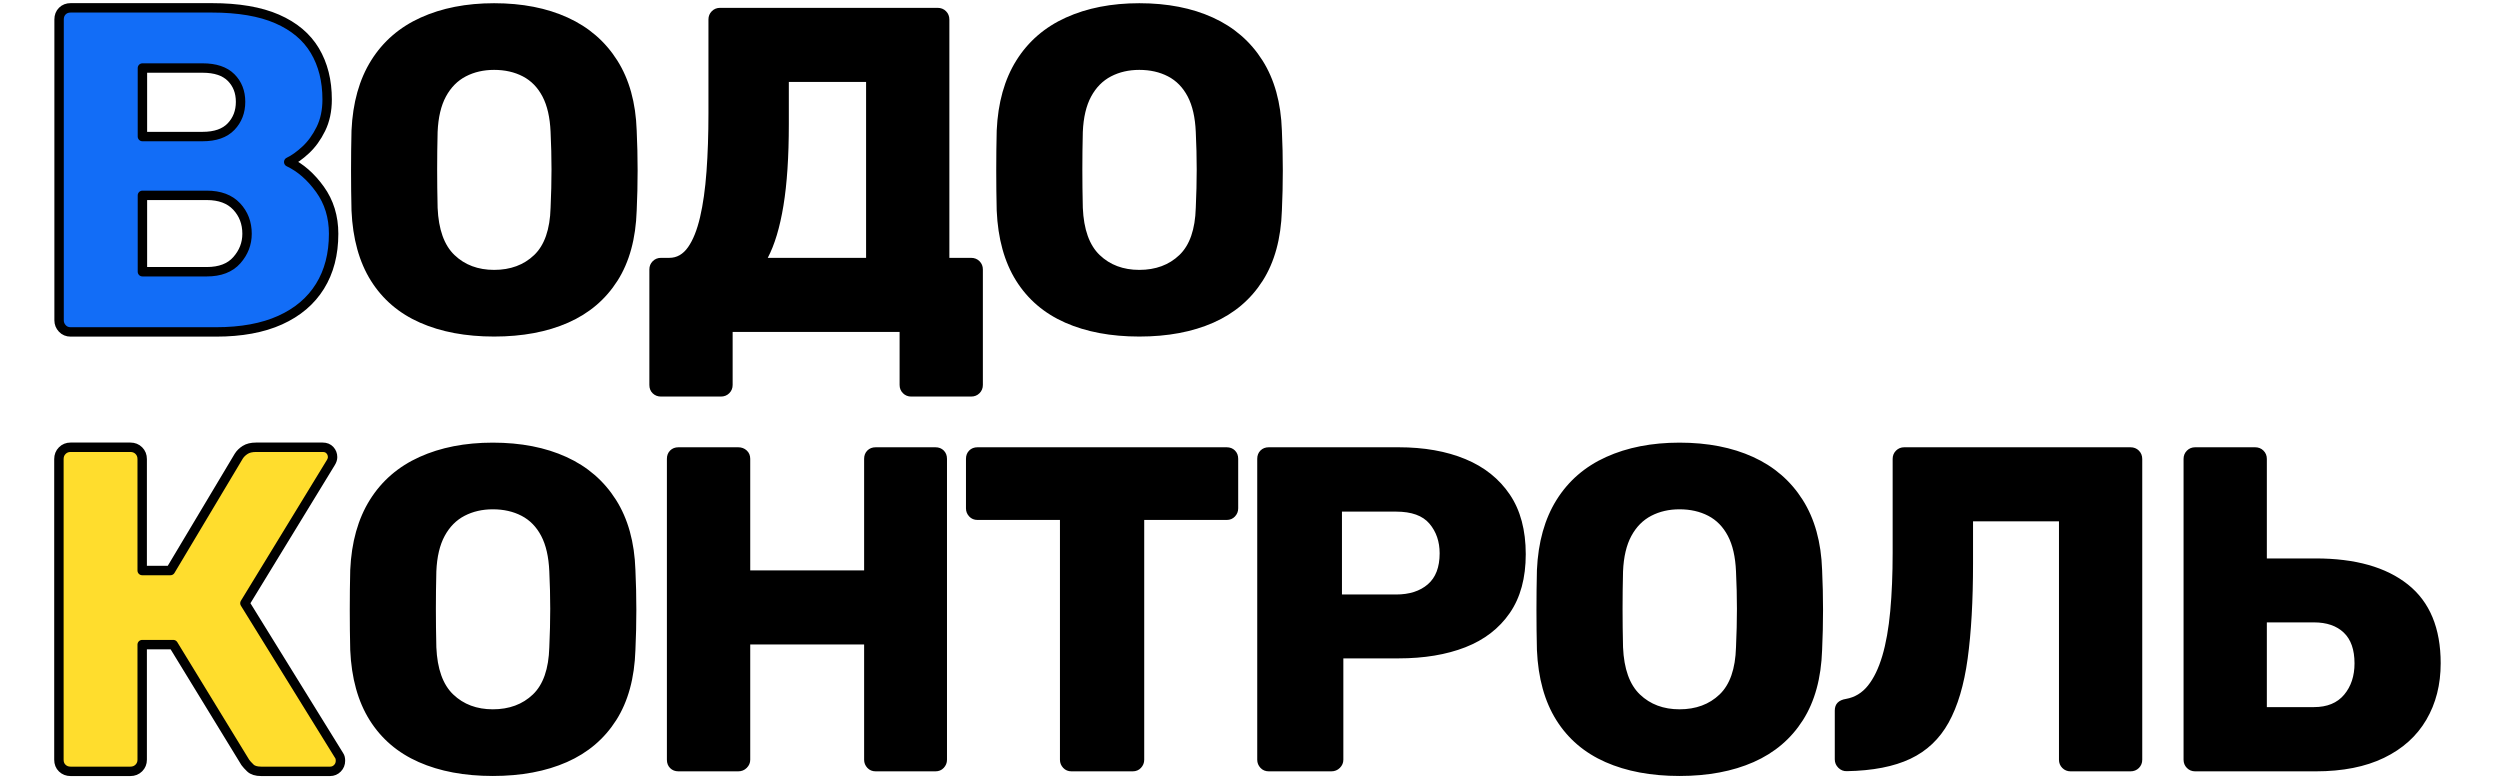
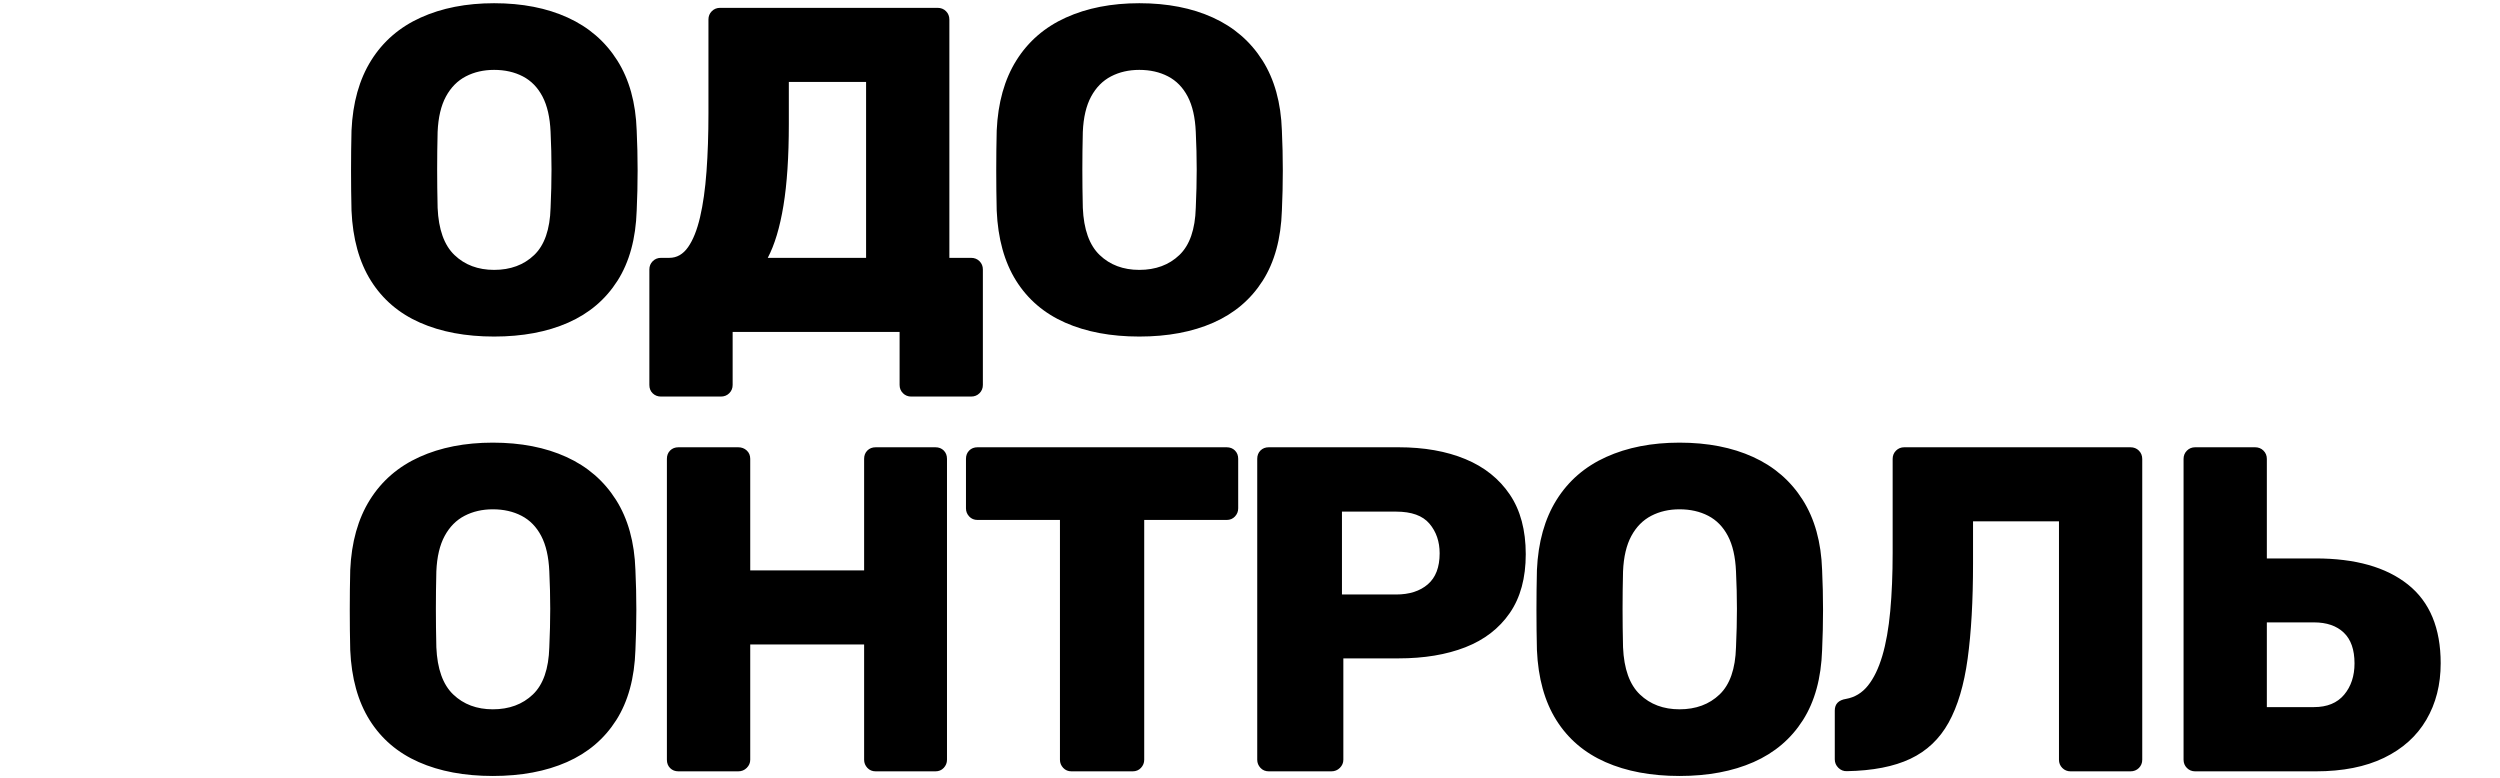
<svg xmlns="http://www.w3.org/2000/svg" width="1593" height="496" viewBox="0 0 1593 496">
  <path id="-" fill="#000000" fill-rule="evenodd" stroke="none" d="M 314.027 494.449 C 295.934 494.449 280.202 491.5 266.828 485.6 C 253.455 479.7 243.032 470.801 235.559 458.902 C 228.085 447.004 223.955 432.108 223.168 414.211 C 222.971 405.754 222.873 397.248 222.873 388.693 C 222.873 380.138 222.971 371.632 223.168 363.176 C 223.955 345.476 228.133 330.577 235.705 318.482 C 243.277 306.387 253.8 297.292 267.271 291.195 C 280.743 285.099 296.327 282.051 314.027 282.051 C 331.924 282.051 347.56 285.099 360.934 291.195 C 374.307 297.292 384.828 306.387 392.498 318.482 C 400.168 330.577 404.299 345.476 404.889 363.176 C 405.282 371.632 405.479 380.138 405.479 388.693 C 405.479 397.248 405.282 405.754 404.889 414.211 C 404.299 432.108 400.218 447.004 392.646 458.902 C 385.075 470.801 374.602 479.7 361.229 485.6 C 347.855 491.5 332.121 494.449 314.027 494.449 Z M 1070.188 494.449 C 1052.094 494.449 1036.36 491.5 1022.986 485.6 C 1009.613 479.7 999.19 470.801 991.717 458.902 C 984.243 447.004 980.113 432.108 979.326 414.211 C 979.129 405.754 979.031 397.248 979.031 388.693 C 979.031 380.138 979.129 371.632 979.326 363.176 C 980.113 345.476 984.294 330.577 991.865 318.482 C 999.437 306.387 1009.958 297.292 1023.43 291.195 C 1036.901 285.099 1052.487 282.051 1070.188 282.051 C 1088.084 282.051 1103.718 285.099 1117.092 291.195 C 1130.465 297.292 1140.986 306.387 1148.656 318.482 C 1156.326 330.577 1160.457 345.476 1161.047 363.176 C 1161.44 371.632 1161.637 380.138 1161.637 388.693 C 1161.637 397.248 1161.44 405.754 1161.047 414.211 C 1160.457 432.108 1156.376 447.004 1148.805 458.902 C 1141.233 470.801 1130.76 479.7 1117.387 485.6 C 1104.013 491.5 1088.281 494.449 1070.188 494.449 Z M 432.322 491.5 C 430.159 491.5 428.39 490.812 427.014 489.436 C 425.637 488.059 424.947 486.288 424.947 484.125 L 424.947 292.375 C 424.947 290.212 425.637 288.441 427.014 287.064 C 428.39 285.688 430.159 285 432.322 285 L 470.379 285 C 472.542 285 474.361 285.688 475.836 287.064 C 477.311 288.441 478.049 290.212 478.049 292.375 L 478.049 363.471 L 550.617 363.471 L 550.617 292.375 C 550.617 290.212 551.307 288.441 552.684 287.064 C 554.06 285.688 555.829 285 557.992 285 L 596.049 285 C 598.212 285 599.981 285.688 601.357 287.064 C 602.734 288.441 603.424 290.212 603.424 292.375 L 603.424 484.125 C 603.424 486.092 602.734 487.812 601.357 489.287 C 599.981 490.762 598.212 491.5 596.049 491.5 L 557.992 491.5 C 555.829 491.5 554.06 490.762 552.684 489.287 C 551.307 487.812 550.617 486.092 550.617 484.125 L 550.617 410.67 L 478.049 410.67 L 478.049 484.125 C 478.049 486.092 477.311 487.812 475.836 489.287 C 474.361 490.762 472.542 491.5 470.379 491.5 L 432.322 491.5 Z M 682.777 491.5 C 680.614 491.5 678.845 490.762 677.469 489.287 C 676.092 487.812 675.402 486.092 675.402 484.125 L 675.402 331.314 L 622.893 331.314 C 620.729 331.314 618.961 330.577 617.584 329.102 C 616.207 327.627 615.518 325.906 615.518 323.939 L 615.518 292.375 C 615.518 290.212 616.207 288.441 617.584 287.064 C 618.961 285.688 620.729 285 622.893 285 L 781.604 285 C 783.767 285 785.537 285.688 786.914 287.064 C 788.291 288.441 788.979 290.212 788.979 292.375 L 788.979 323.939 C 788.979 325.906 788.291 327.627 786.914 329.102 C 785.537 330.577 783.767 331.314 781.604 331.314 L 729.094 331.314 L 729.094 484.125 C 729.094 486.092 728.404 487.812 727.027 489.287 C 725.651 490.762 723.882 491.5 721.719 491.5 L 682.777 491.5 Z M 808.484 491.5 C 806.321 491.5 804.552 490.762 803.176 489.287 C 801.799 487.812 801.109 486.092 801.109 484.125 L 801.109 292.375 C 801.109 290.212 801.799 288.441 803.176 287.064 C 804.552 285.688 806.321 285 808.484 285 L 891.086 285 C 907.409 285 921.618 287.508 933.713 292.523 C 945.808 297.538 955.248 305.06 962.033 315.09 C 968.818 325.12 972.211 337.804 972.211 353.145 C 972.211 368.288 968.818 380.776 962.033 390.609 C 955.248 400.443 945.808 407.719 933.713 412.439 C 921.618 417.159 907.409 419.52 891.086 419.52 L 855.98 419.52 L 855.98 484.125 C 855.98 486.092 855.243 487.812 853.768 489.287 C 852.293 490.762 850.474 491.5 848.311 491.5 L 808.484 491.5 Z M 1319.389 491.5 C 1317.299 491.5 1315.541 490.787 1314.115 489.361 C 1312.689 487.935 1311.977 486.177 1311.977 484.088 L 1311.977 332.199 L 1257.217 332.199 L 1257.217 359.045 C 1257.217 382.768 1256.073 402.981 1253.787 419.686 C 1251.501 436.39 1247.463 449.966 1241.674 460.414 C 1235.884 470.862 1227.749 478.562 1217.264 483.516 C 1206.779 488.469 1193.301 491.094 1176.83 491.389 C 1174.74 491.462 1172.932 490.75 1171.408 489.25 C 1169.884 487.75 1169.123 485.957 1169.123 483.867 L 1169.123 452.744 C 1169.123 448.565 1171.519 446.094 1176.312 445.332 C 1181.868 444.349 1186.515 441.528 1190.252 436.869 C 1193.989 432.211 1197.036 425.906 1199.396 417.953 C 1201.756 410 1203.447 400.467 1204.467 389.355 C 1205.487 378.244 1205.998 365.879 1205.998 352.26 L 1205.998 292.412 C 1205.998 290.323 1206.711 288.565 1208.137 287.139 C 1209.563 285.713 1211.321 285 1213.41 285 L 1357.518 285 C 1359.681 285 1361.474 285.713 1362.9 287.139 C 1364.326 288.565 1365.039 290.36 1365.039 292.523 L 1365.039 484.088 C 1365.039 486.177 1364.326 487.935 1362.9 489.361 C 1361.474 490.787 1359.681 491.5 1357.518 491.5 L 1319.389 491.5 Z M 1398.779 491.5 C 1396.69 491.5 1394.934 490.787 1393.508 489.361 C 1392.082 487.935 1391.367 486.177 1391.367 484.088 L 1391.367 292.412 C 1391.367 290.323 1392.082 288.565 1393.508 287.139 C 1394.934 285.713 1396.69 285 1398.779 285 L 1436.908 285 C 1439.072 285 1440.867 285.713 1442.293 287.139 C 1443.719 288.565 1444.432 290.323 1444.432 292.412 L 1444.432 355.836 L 1475.555 355.836 C 1500.827 355.836 1520.418 361.374 1534.332 372.449 C 1548.246 383.524 1555.203 400.259 1555.203 422.654 C 1555.203 436.249 1552.15 448.251 1546.041 458.662 C 1539.932 469.073 1530.953 477.15 1519.104 482.891 C 1507.254 488.631 1492.739 491.5 1475.555 491.5 L 1398.779 491.5 Z M 314.027 451.971 C 324.451 451.971 332.957 448.823 339.545 442.529 C 346.133 436.236 349.624 426.206 350.018 412.439 C 350.411 403.786 350.607 395.625 350.607 387.955 C 350.607 380.285 350.411 372.321 350.018 364.061 C 349.624 354.817 347.904 347.294 344.855 341.492 C 341.807 335.69 337.628 331.414 332.318 328.66 C 327.008 325.907 320.911 324.529 314.027 324.529 C 307.341 324.529 301.343 325.907 296.033 328.66 C 290.723 331.414 286.494 335.69 283.348 341.492 C 280.201 347.294 278.432 354.817 278.039 364.061 C 277.842 372.321 277.742 380.285 277.742 387.955 C 277.742 395.625 277.842 403.786 278.039 412.439 C 278.629 426.206 282.216 436.236 288.805 442.529 C 295.393 448.823 303.801 451.971 314.027 451.971 Z M 1070.188 451.971 C 1080.611 451.971 1089.117 448.823 1095.705 442.529 C 1102.293 436.236 1105.784 426.206 1106.178 412.439 C 1106.571 403.786 1106.768 395.625 1106.768 387.955 C 1106.768 380.285 1106.571 372.321 1106.178 364.061 C 1105.784 354.817 1104.062 347.294 1101.014 341.492 C 1097.965 335.69 1093.786 331.414 1088.477 328.66 C 1083.167 325.907 1077.071 324.529 1070.188 324.529 C 1063.501 324.529 1057.501 325.907 1052.191 328.66 C 1046.881 331.414 1042.655 335.69 1039.508 341.492 C 1036.361 347.294 1034.591 354.817 1034.197 364.061 C 1034 372.321 1033.902 380.285 1033.902 387.955 C 1033.902 395.625 1034 403.786 1034.197 412.439 C 1034.787 426.206 1038.376 436.236 1044.965 442.529 C 1051.553 448.823 1059.961 451.971 1070.188 451.971 Z M 1444.432 450.568 L 1474.447 450.568 C 1482.855 450.568 1489.265 447.939 1493.678 442.678 C 1498.09 437.417 1500.297 430.755 1500.297 422.691 C 1500.297 413.989 1498.017 407.463 1493.457 403.111 C 1488.897 398.76 1482.56 396.584 1474.447 396.584 L 1444.432 396.584 L 1444.432 450.568 Z M 855.096 378.811 L 889.609 378.811 C 898.066 378.811 904.803 376.647 909.818 372.32 C 914.833 367.994 917.34 361.405 917.34 352.555 C 917.34 345.081 915.176 338.789 910.85 333.676 C 906.523 328.562 899.443 326.006 889.609 326.006 L 855.096 326.006 L 855.096 378.811 Z M 421.188 252.689 C 419.098 252.689 417.34 252.007 415.914 250.643 C 414.488 249.278 413.775 247.49 413.775 245.277 L 413.775 171.711 C 413.775 169.621 414.488 167.865 415.914 166.439 C 417.34 165.014 419.098 164.301 421.188 164.301 L 426.496 164.301 C 431.265 164.301 435.242 162.032 438.426 157.496 C 441.609 152.96 444.161 146.593 446.078 138.395 C 447.996 130.196 449.366 120.468 450.189 109.209 C 451.013 97.95 451.424 85.633 451.424 72.26 L 451.424 12.412 C 451.424 10.323 452.137 8.565 453.562 7.139 C 454.988 5.713 456.746 5 458.836 5 L 597.412 5 C 599.576 5 601.371 5.713 602.797 7.139 C 604.223 8.565 604.936 10.36 604.936 12.523 L 604.936 164.301 L 618.764 164.301 C 620.927 164.301 622.721 165.014 624.146 166.439 C 625.572 167.865 626.285 169.621 626.285 171.711 L 626.285 245.277 C 626.285 247.367 625.572 249.125 624.146 250.551 C 622.721 251.977 620.927 252.689 618.764 252.689 L 580.635 252.689 C 578.545 252.689 576.787 251.977 575.361 250.551 C 573.935 249.125 573.223 247.367 573.223 245.277 L 573.223 211.5 L 466.838 211.5 L 466.838 245.277 C 466.838 247.367 466.125 249.125 464.699 250.551 C 463.273 251.977 461.48 252.689 459.316 252.689 L 421.188 252.689 Z M 314.84 214.449 C 296.746 214.449 281.012 211.5 267.639 205.6 C 254.265 199.7 243.843 190.801 236.369 178.902 C 228.896 167.004 224.765 152.108 223.979 134.211 C 223.782 125.754 223.684 117.248 223.684 108.693 C 223.684 100.138 223.782 91.633 223.979 83.176 C 224.765 65.476 228.946 50.577 236.518 38.482 C 244.089 26.387 254.61 17.292 268.082 11.195 C 281.554 5.099 297.14 2.051 314.84 2.051 C 332.737 2.051 348.371 5.099 361.744 11.195 C 375.118 17.292 385.639 26.387 393.309 38.482 C 400.979 50.577 405.109 65.476 405.699 83.176 C 406.093 91.633 406.289 100.138 406.289 108.693 C 406.289 117.248 406.093 125.754 405.699 134.211 C 405.109 152.108 401.029 167.004 393.457 178.902 C 385.885 190.801 375.412 199.7 362.039 205.6 C 348.666 211.5 332.933 214.449 314.84 214.449 Z M 725.959 214.449 C 707.866 214.449 692.131 211.5 678.758 205.6 C 665.384 199.7 654.962 190.801 647.488 178.902 C 640.015 167.004 635.886 152.108 635.1 134.211 C 634.903 125.754 634.805 117.248 634.805 108.693 C 634.805 100.138 634.903 91.633 635.1 83.176 C 635.886 65.476 640.065 50.577 647.637 38.482 C 655.208 26.387 665.729 17.292 679.201 11.195 C 692.673 5.099 708.259 2.051 725.959 2.051 C 743.856 2.051 759.49 5.099 772.863 11.195 C 786.237 17.292 796.76 26.387 804.43 38.482 C 812.1 50.577 816.228 65.476 816.818 83.176 C 817.212 91.633 817.408 100.138 817.408 108.693 C 817.408 117.248 817.212 125.754 816.818 134.211 C 816.228 152.108 812.148 167.004 804.576 178.902 C 797.004 190.801 786.532 199.7 773.158 205.6 C 759.785 211.5 744.052 214.449 725.959 214.449 Z M 314.84 171.971 C 325.263 171.971 333.769 168.823 340.357 162.529 C 346.946 156.236 350.437 146.206 350.83 132.439 C 351.223 123.786 351.42 115.625 351.42 107.955 C 351.42 100.285 351.223 92.321 350.83 84.061 C 350.437 74.817 348.714 67.294 345.666 61.492 C 342.618 55.69 338.439 51.414 333.129 48.66 C 327.819 45.907 321.723 44.529 314.84 44.529 C 308.153 44.529 302.154 45.907 296.844 48.66 C 291.534 51.414 287.307 55.69 284.16 61.492 C 281.013 67.294 279.243 74.817 278.85 84.061 C 278.653 92.321 278.555 100.285 278.555 107.955 C 278.555 115.625 278.653 123.786 278.85 132.439 C 279.44 146.206 283.029 156.236 289.617 162.529 C 296.206 168.823 304.613 171.971 314.84 171.971 Z M 725.959 171.971 C 736.382 171.971 744.888 168.823 751.477 162.529 C 758.065 156.236 761.556 146.206 761.949 132.439 C 762.343 123.786 762.539 115.625 762.539 107.955 C 762.539 100.285 762.343 92.321 761.949 84.061 C 761.556 74.817 759.835 67.294 756.787 61.492 C 753.739 55.69 749.558 51.414 744.248 48.66 C 738.938 45.907 732.842 44.529 725.959 44.529 C 719.272 44.529 713.273 45.907 707.963 48.66 C 702.653 51.414 698.426 55.69 695.279 61.492 C 692.133 67.294 690.362 74.817 689.969 84.061 C 689.772 92.321 689.674 100.285 689.674 107.955 C 689.674 115.625 689.772 123.786 689.969 132.439 C 690.559 146.206 694.148 156.236 700.736 162.529 C 707.325 168.823 715.732 171.971 725.959 171.971 Z M 489.221 164.301 L 551.871 164.301 L 551.871 52.199 L 502.645 52.199 L 502.645 79.045 C 502.645 99.793 501.501 117.118 499.215 131.02 C 496.929 144.921 493.597 156.016 489.221 164.301 Z" />
-   <path id="path1" fill="#ffdd2d" fill-rule="evenodd" stroke="#000000" stroke-width="6" stroke-linecap="round" stroke-linejoin="round" d="M 44.951 491.5 C 42.862 491.5 41.104 490.818 39.678 489.453 C 38.252 488.089 37.539 486.301 37.539 484.088 L 37.539 292.523 C 37.539 290.359 38.252 288.565 39.678 287.139 C 41.104 285.713 42.862 285 44.951 285 L 83.08 285 C 85.243 285 87.038 285.713 88.464 287.139 C 89.89 288.565 90.603 290.359 90.603 292.523 L 90.603 363.544 L 108.598 363.544 L 152.11 290.716 C 153.093 289.142 154.464 287.796 156.222 286.678 C 157.979 285.559 160.284 285 163.136 285 L 205.652 285 C 207.57 285 209.094 285.621 210.225 286.862 C 211.356 288.104 211.921 289.573 211.921 291.269 C 211.921 292.375 211.553 293.53 210.815 294.735 L 156.056 384.378 L 216.162 481.544 C 216.678 482.257 216.936 483.338 216.936 484.789 C 216.936 486.633 216.297 488.212 215.019 489.527 C 213.74 490.842 212.179 491.5 210.336 491.5 L 166.417 491.5 C 163.295 491.5 160.997 490.787 159.522 489.361 C 158.047 487.935 156.978 486.755 156.314 485.821 L 110.404 410.744 L 90.603 410.744 L 90.603 484.088 C 90.603 486.178 89.89 487.935 88.464 489.361 C 87.038 490.787 85.243 491.5 83.08 491.5 Z" />
-   <path id="path2" fill="#126df7" fill-rule="evenodd" stroke="#000000" stroke-width="6" stroke-linecap="round" stroke-linejoin="round" d="M 45.025 211.5 C 42.862 211.5 41.092 210.763 39.715 209.288 C 38.338 207.812 37.65 206.092 37.65 204.125 L 37.65 12.375 C 37.65 10.212 38.338 8.442 39.715 7.065 C 41.092 5.688 42.862 5 45.025 5 L 135 5 C 151.913 5 165.778 7.36 176.595 12.08 C 187.412 16.8 195.426 23.536 200.637 32.288 C 205.849 41.039 208.455 51.413 208.455 63.41 C 208.455 70.49 207.128 76.734 204.473 82.142 C 201.817 87.551 198.573 92.025 194.738 95.565 C 190.902 99.105 187.313 101.662 183.97 103.235 C 191.443 106.775 198.081 112.577 203.883 120.64 C 209.684 128.703 212.585 138.143 212.585 148.96 C 212.585 161.94 209.684 173.101 203.883 182.443 C 198.081 191.784 189.624 198.962 178.512 203.978 C 167.401 208.993 153.782 211.5 137.655 211.5 Z M 90.75 173.15 L 131.755 173.15 C 140.212 173.15 146.603 170.692 150.93 165.775 C 155.257 160.858 157.42 155.253 157.42 148.96 C 157.42 142.077 155.208 136.275 150.783 131.555 C 146.357 126.835 140.015 124.475 131.755 124.475 L 90.75 124.475 Z M 90.75 87.01 L 129.1 87.01 C 137.163 87.01 143.211 84.896 147.242 80.668 C 151.274 76.439 153.29 71.178 153.29 64.885 C 153.29 58.592 151.274 53.429 147.242 49.397 C 143.211 45.366 137.163 43.35 129.1 43.35 L 90.75 43.35 Z" />
</svg>